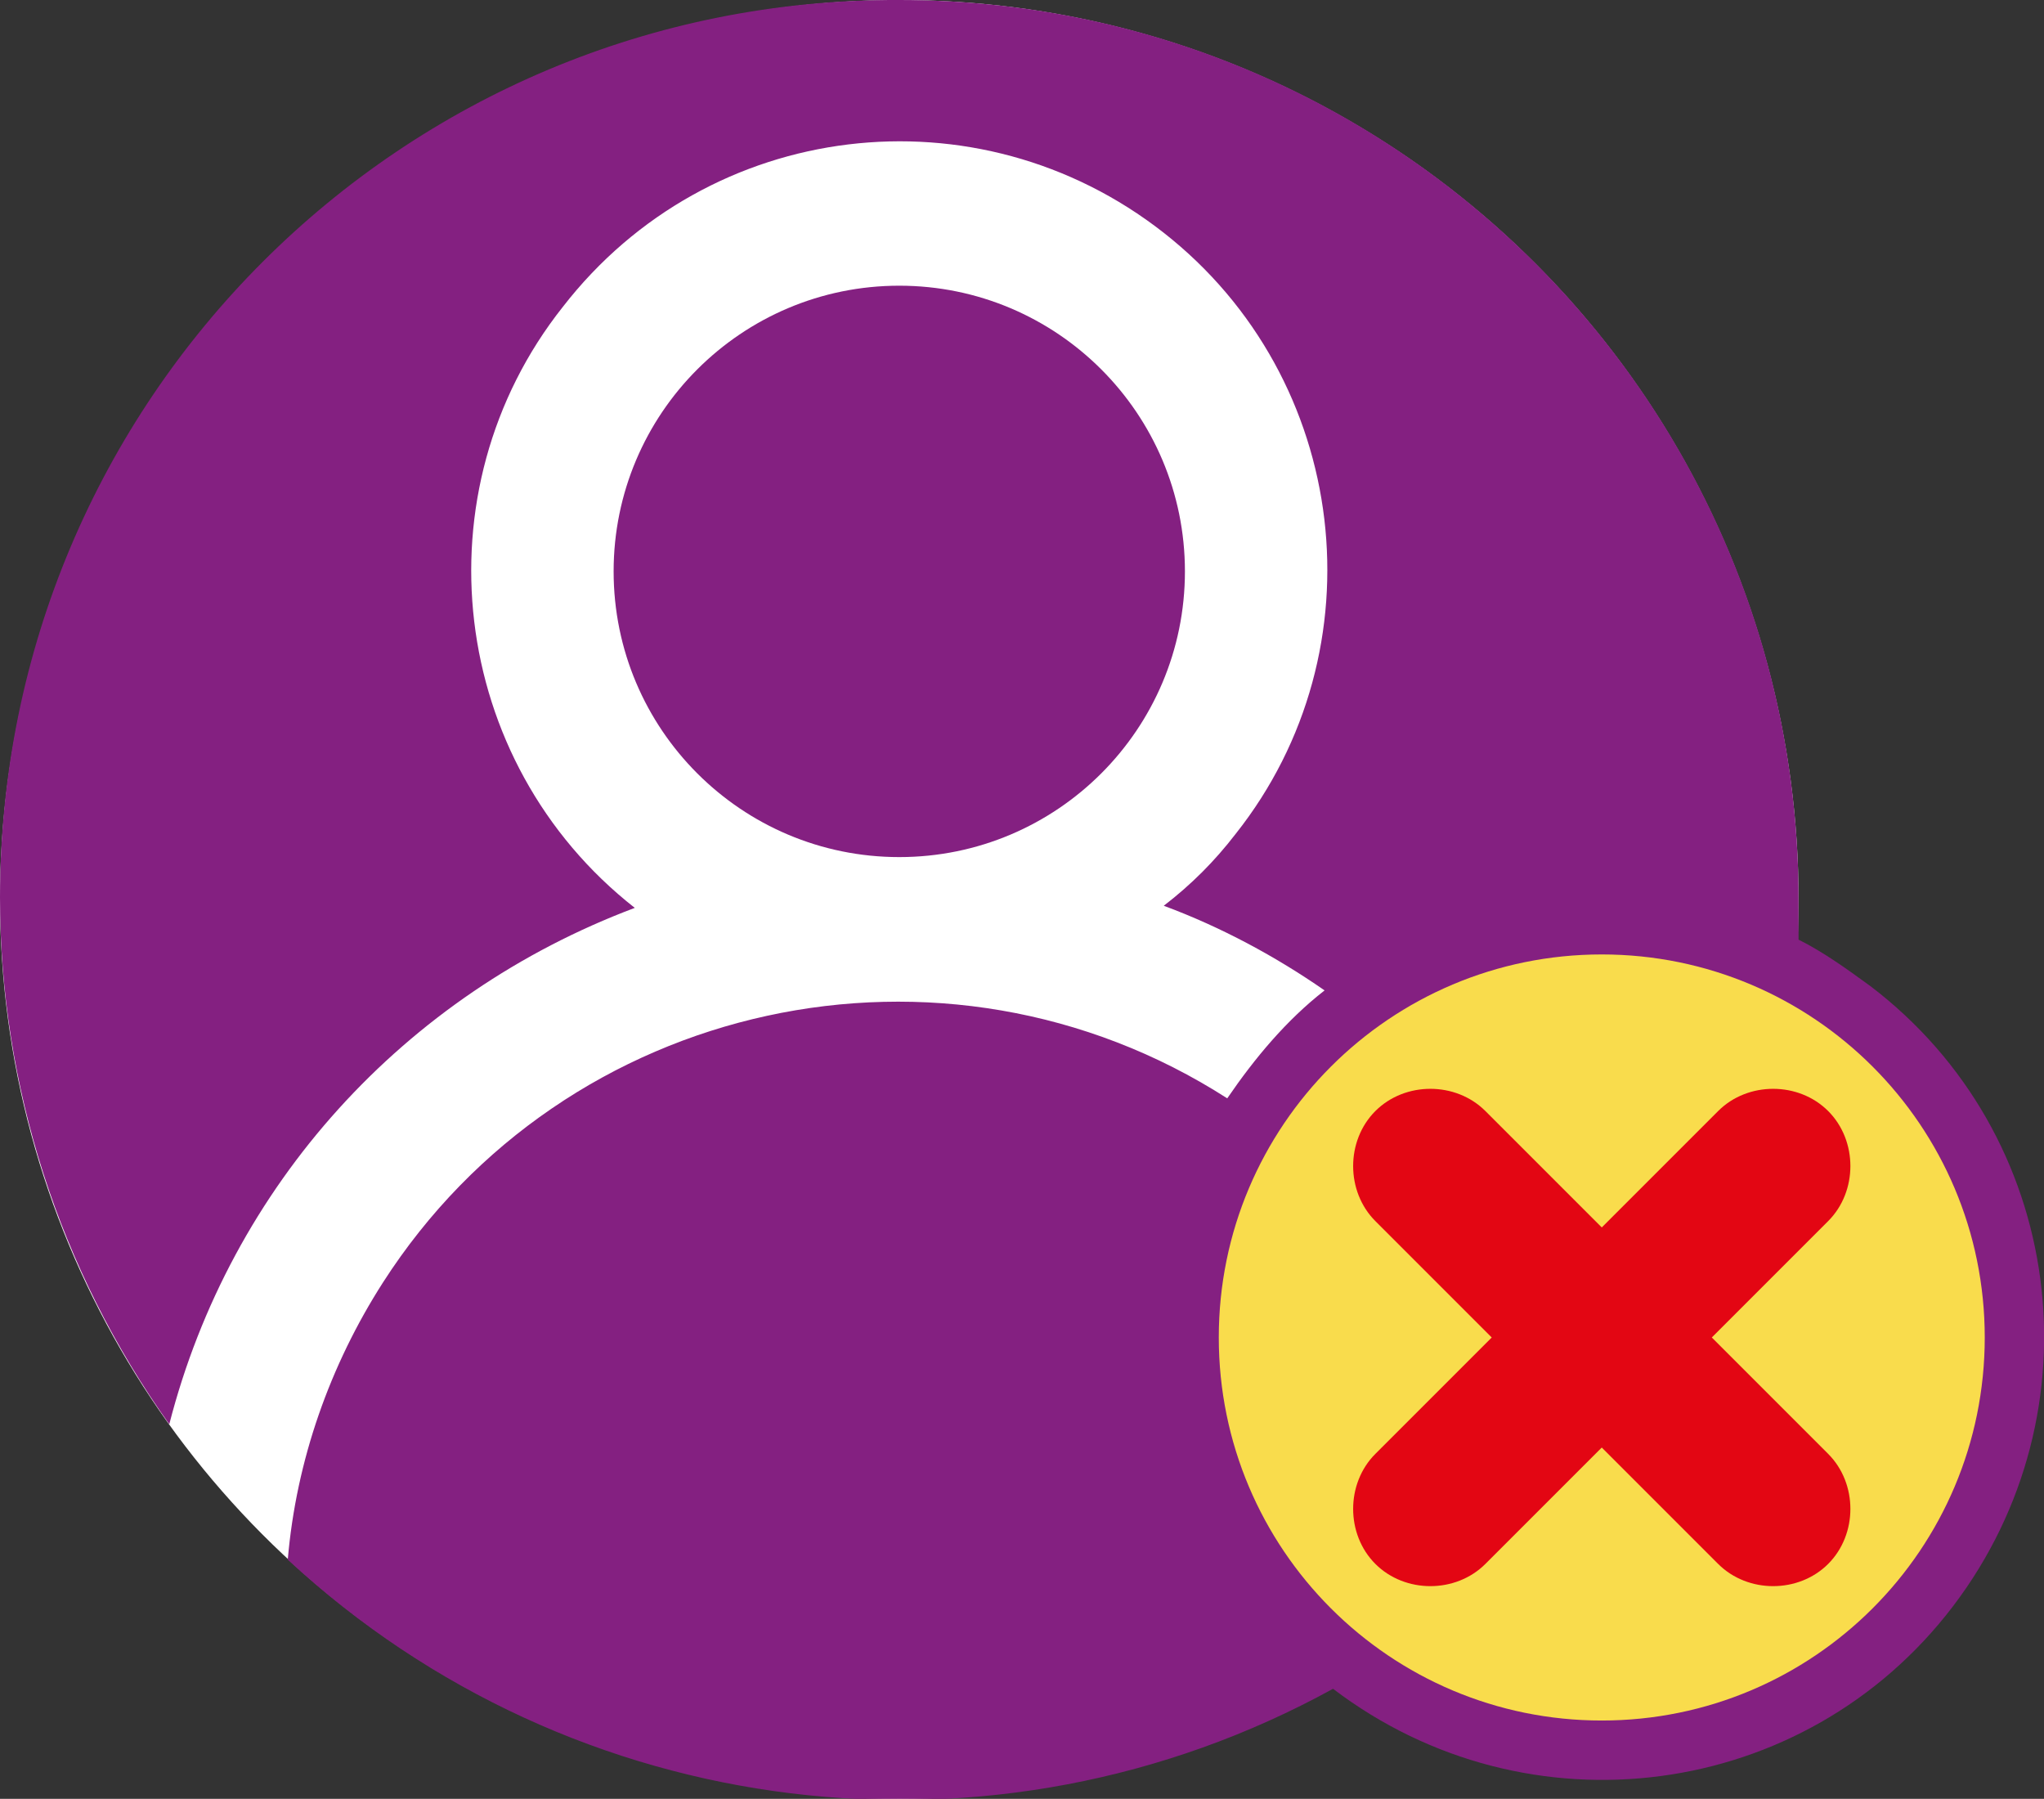
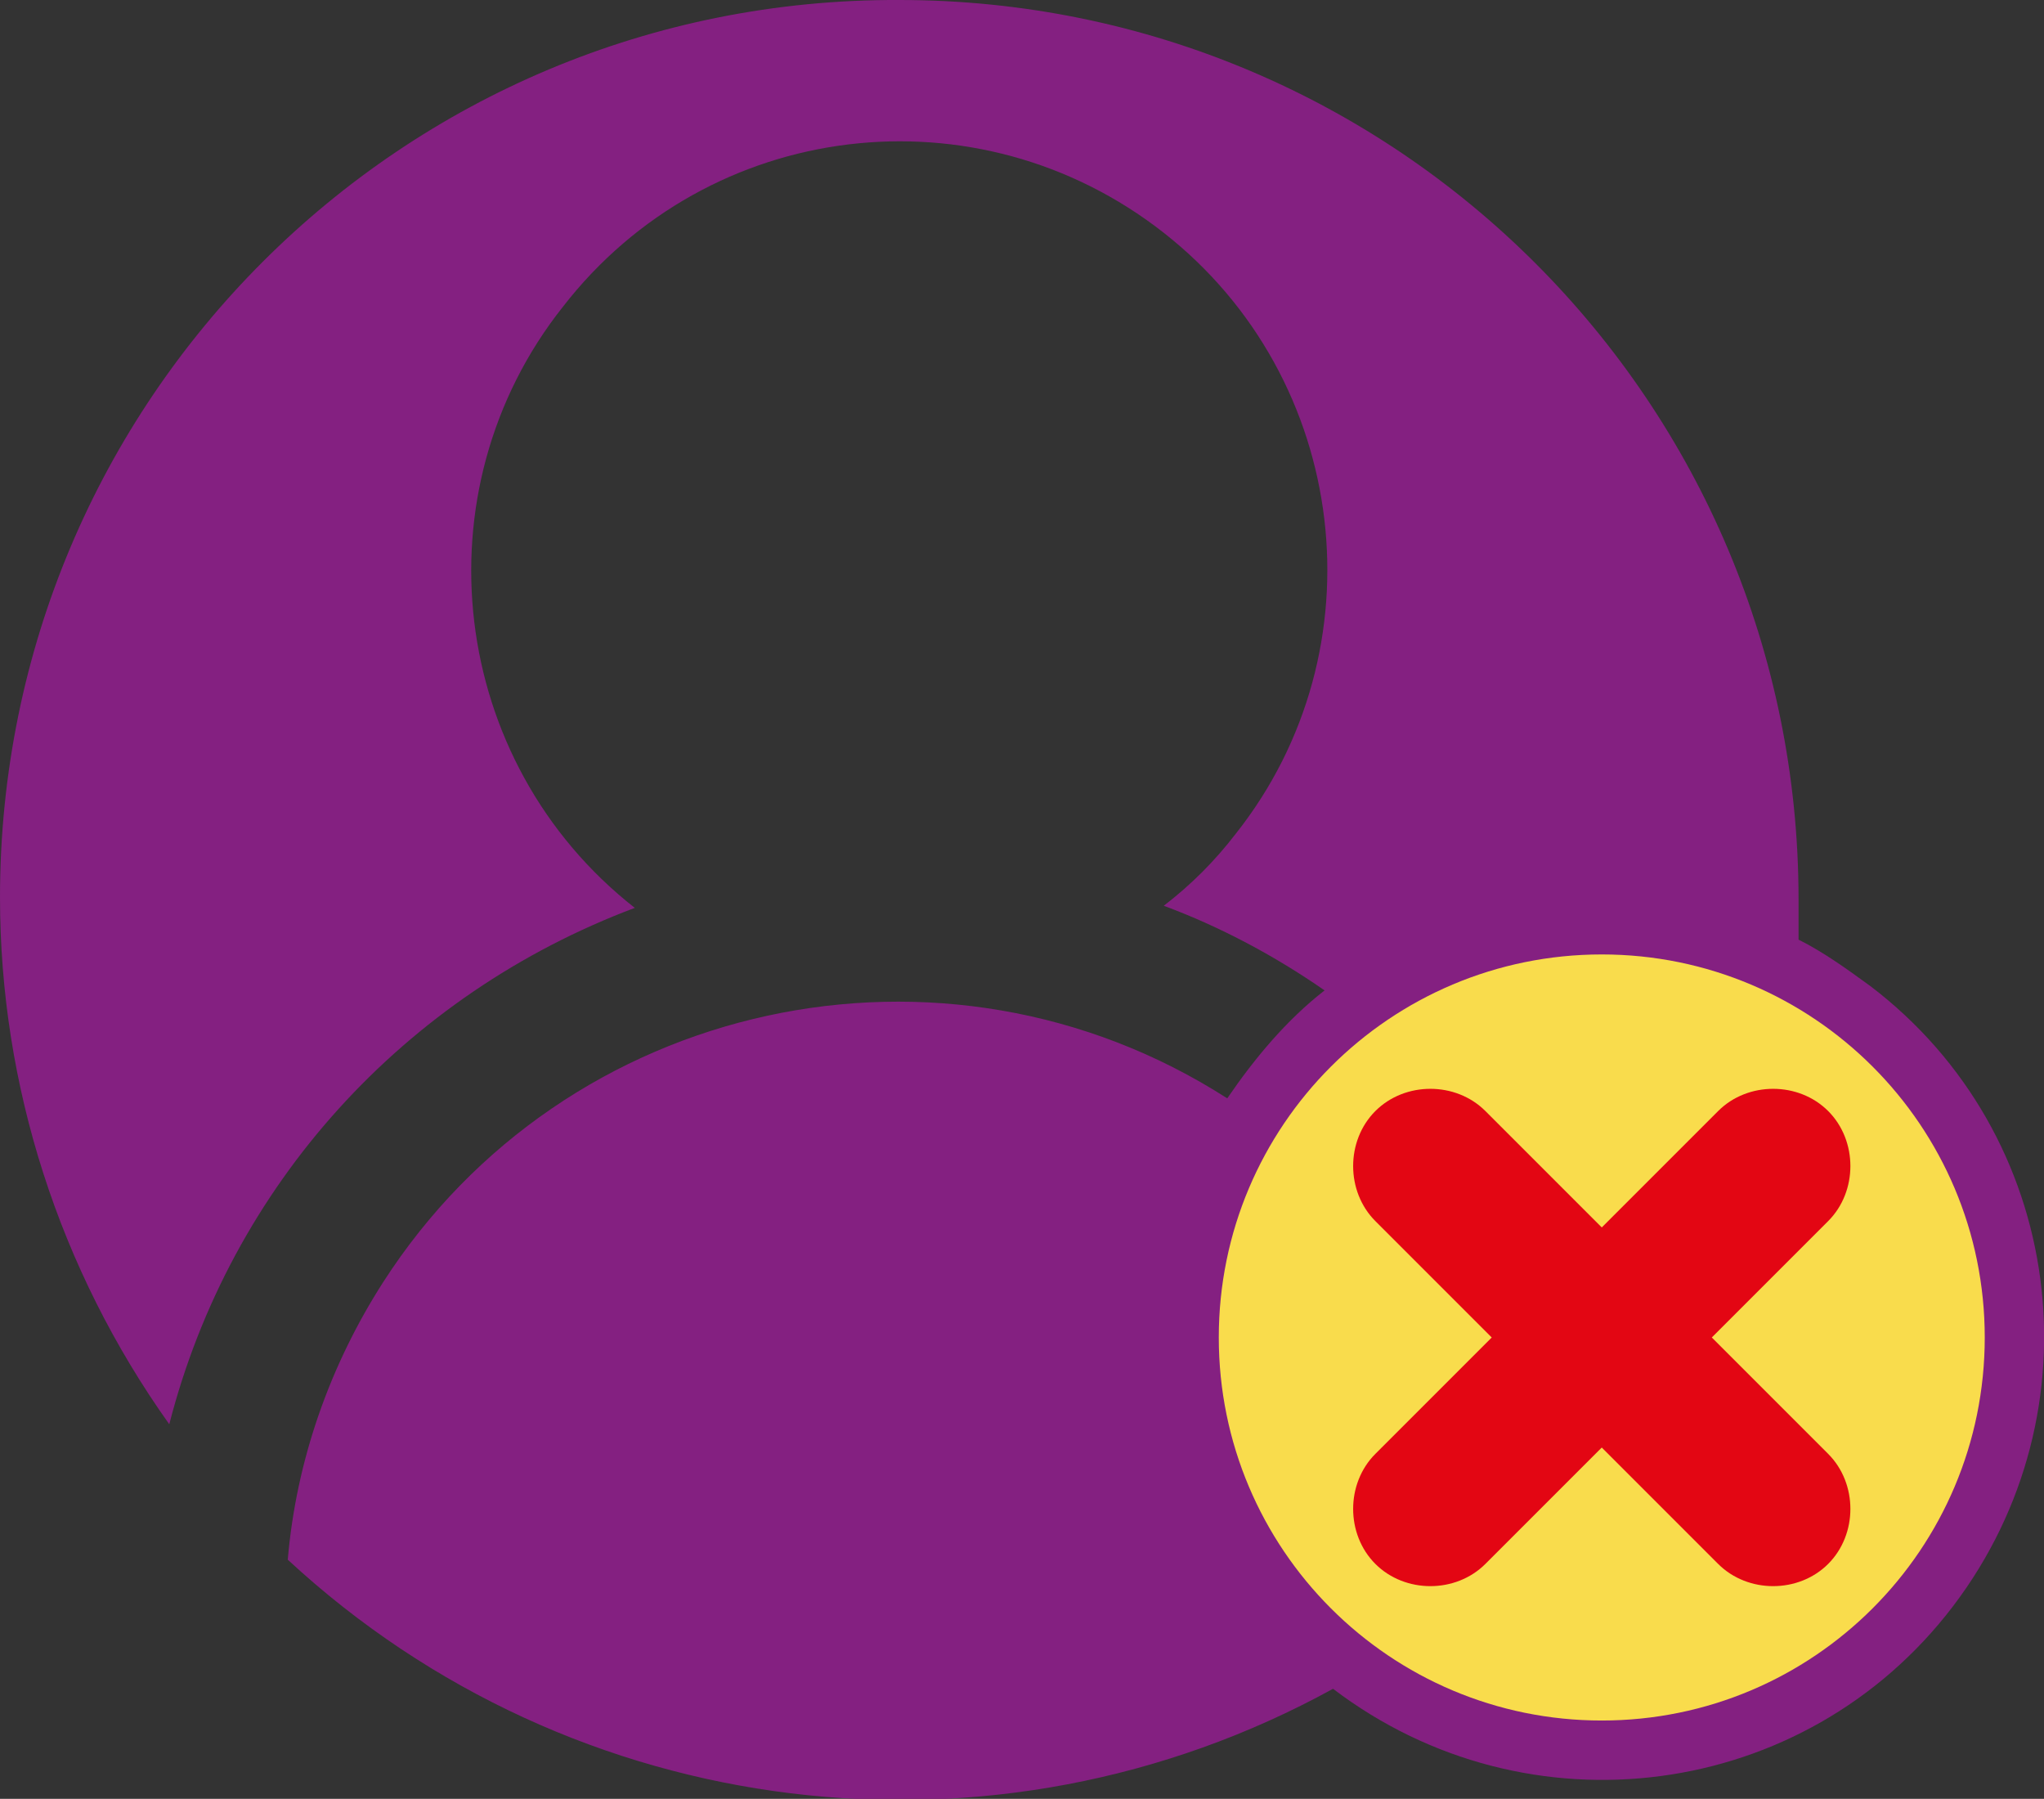
<svg xmlns="http://www.w3.org/2000/svg" version="1.1" id="Layer_1" x="0px" y="0px" viewBox="0 0 96.6 85" style="enable-background:new 0 0 96.6 85;" xml:space="preserve">
  <rect x="0" y="0" width="96.6" height="85" fill="#333333" stroke="none" />
  <style type="text/css">
	.st0{fill:#FFFFFF;}
	.st1{fill:#842081;}
	.st2{fill:#F9DC4C;}
	.st3{fill:#E30613;}
</style>
  <title>Home-events</title>
-   <circle class="st0" cx="42.5" cy="42.5" r="42.5" />
  <path class="st1" d="M85,44.4c0-0.6,0-1.2,0-1.9C85,19,66,0,42.5,0C19-0.1,0,18.9,0,42.4c0,8.9,2.8,17.6,8,24.9  C10.9,56,19.1,47,30,42.9c-8.8-6.9-10.3-19.7-3.4-28.4C33.5,5.6,46.2,4.1,55,11s10.3,19.7,3.4,28.4c-1,1.3-2.1,2.4-3.4,3.4  c2.7,1,5.3,2.4,7.6,4c-1.8,1.4-3.3,3.2-4.6,5.1c-13.4-8.6-31.3-4.7-39.9,8.7c-2.5,3.9-4.1,8.4-4.5,13.1C27.1,86.2,47,88.6,63,79.8  c9.2,7,22.3,5.3,29.3-3.9c7-9.2,5.3-22.3-3.9-29.3C87.3,45.8,86.2,45,85,44.4L85,44.4z" />
-   <circle class="st1" cx="42.5" cy="27" r="13.5" />
  <path class="st2" d="M75.7,45.1c-10,0-18.1,8.1-18.1,18.1c0,10,8.1,18.1,18.1,18.1c10,0,18.1-8.1,18.1-18.1  C93.8,53.2,85.7,45.1,75.7,45.1C75.7,45.1,75.7,45.1,75.7,45.1z" />
  <path class="st3" d="M80.9,63.2l5.5-5.5l0,0c1.4-1.4,1.4-3.8,0-5.2c-1.4-1.4-3.8-1.4-5.2,0l-5.5,5.5l-5.5-5.5l0,0  c-1.4-1.4-3.8-1.4-5.2,0c-1.4,1.4-1.4,3.8,0,5.2l5.5,5.5l-5.5,5.5l0,0c-1.4,1.4-1.4,3.8,0,5.2c1.4,1.4,3.8,1.4,5.2,0l5.5-5.5  l5.5,5.5l0,0c1.4,1.4,3.8,1.4,5.2,0c1.4-1.4,1.4-3.8,0-5.2L80.9,63.2z" />
</svg>